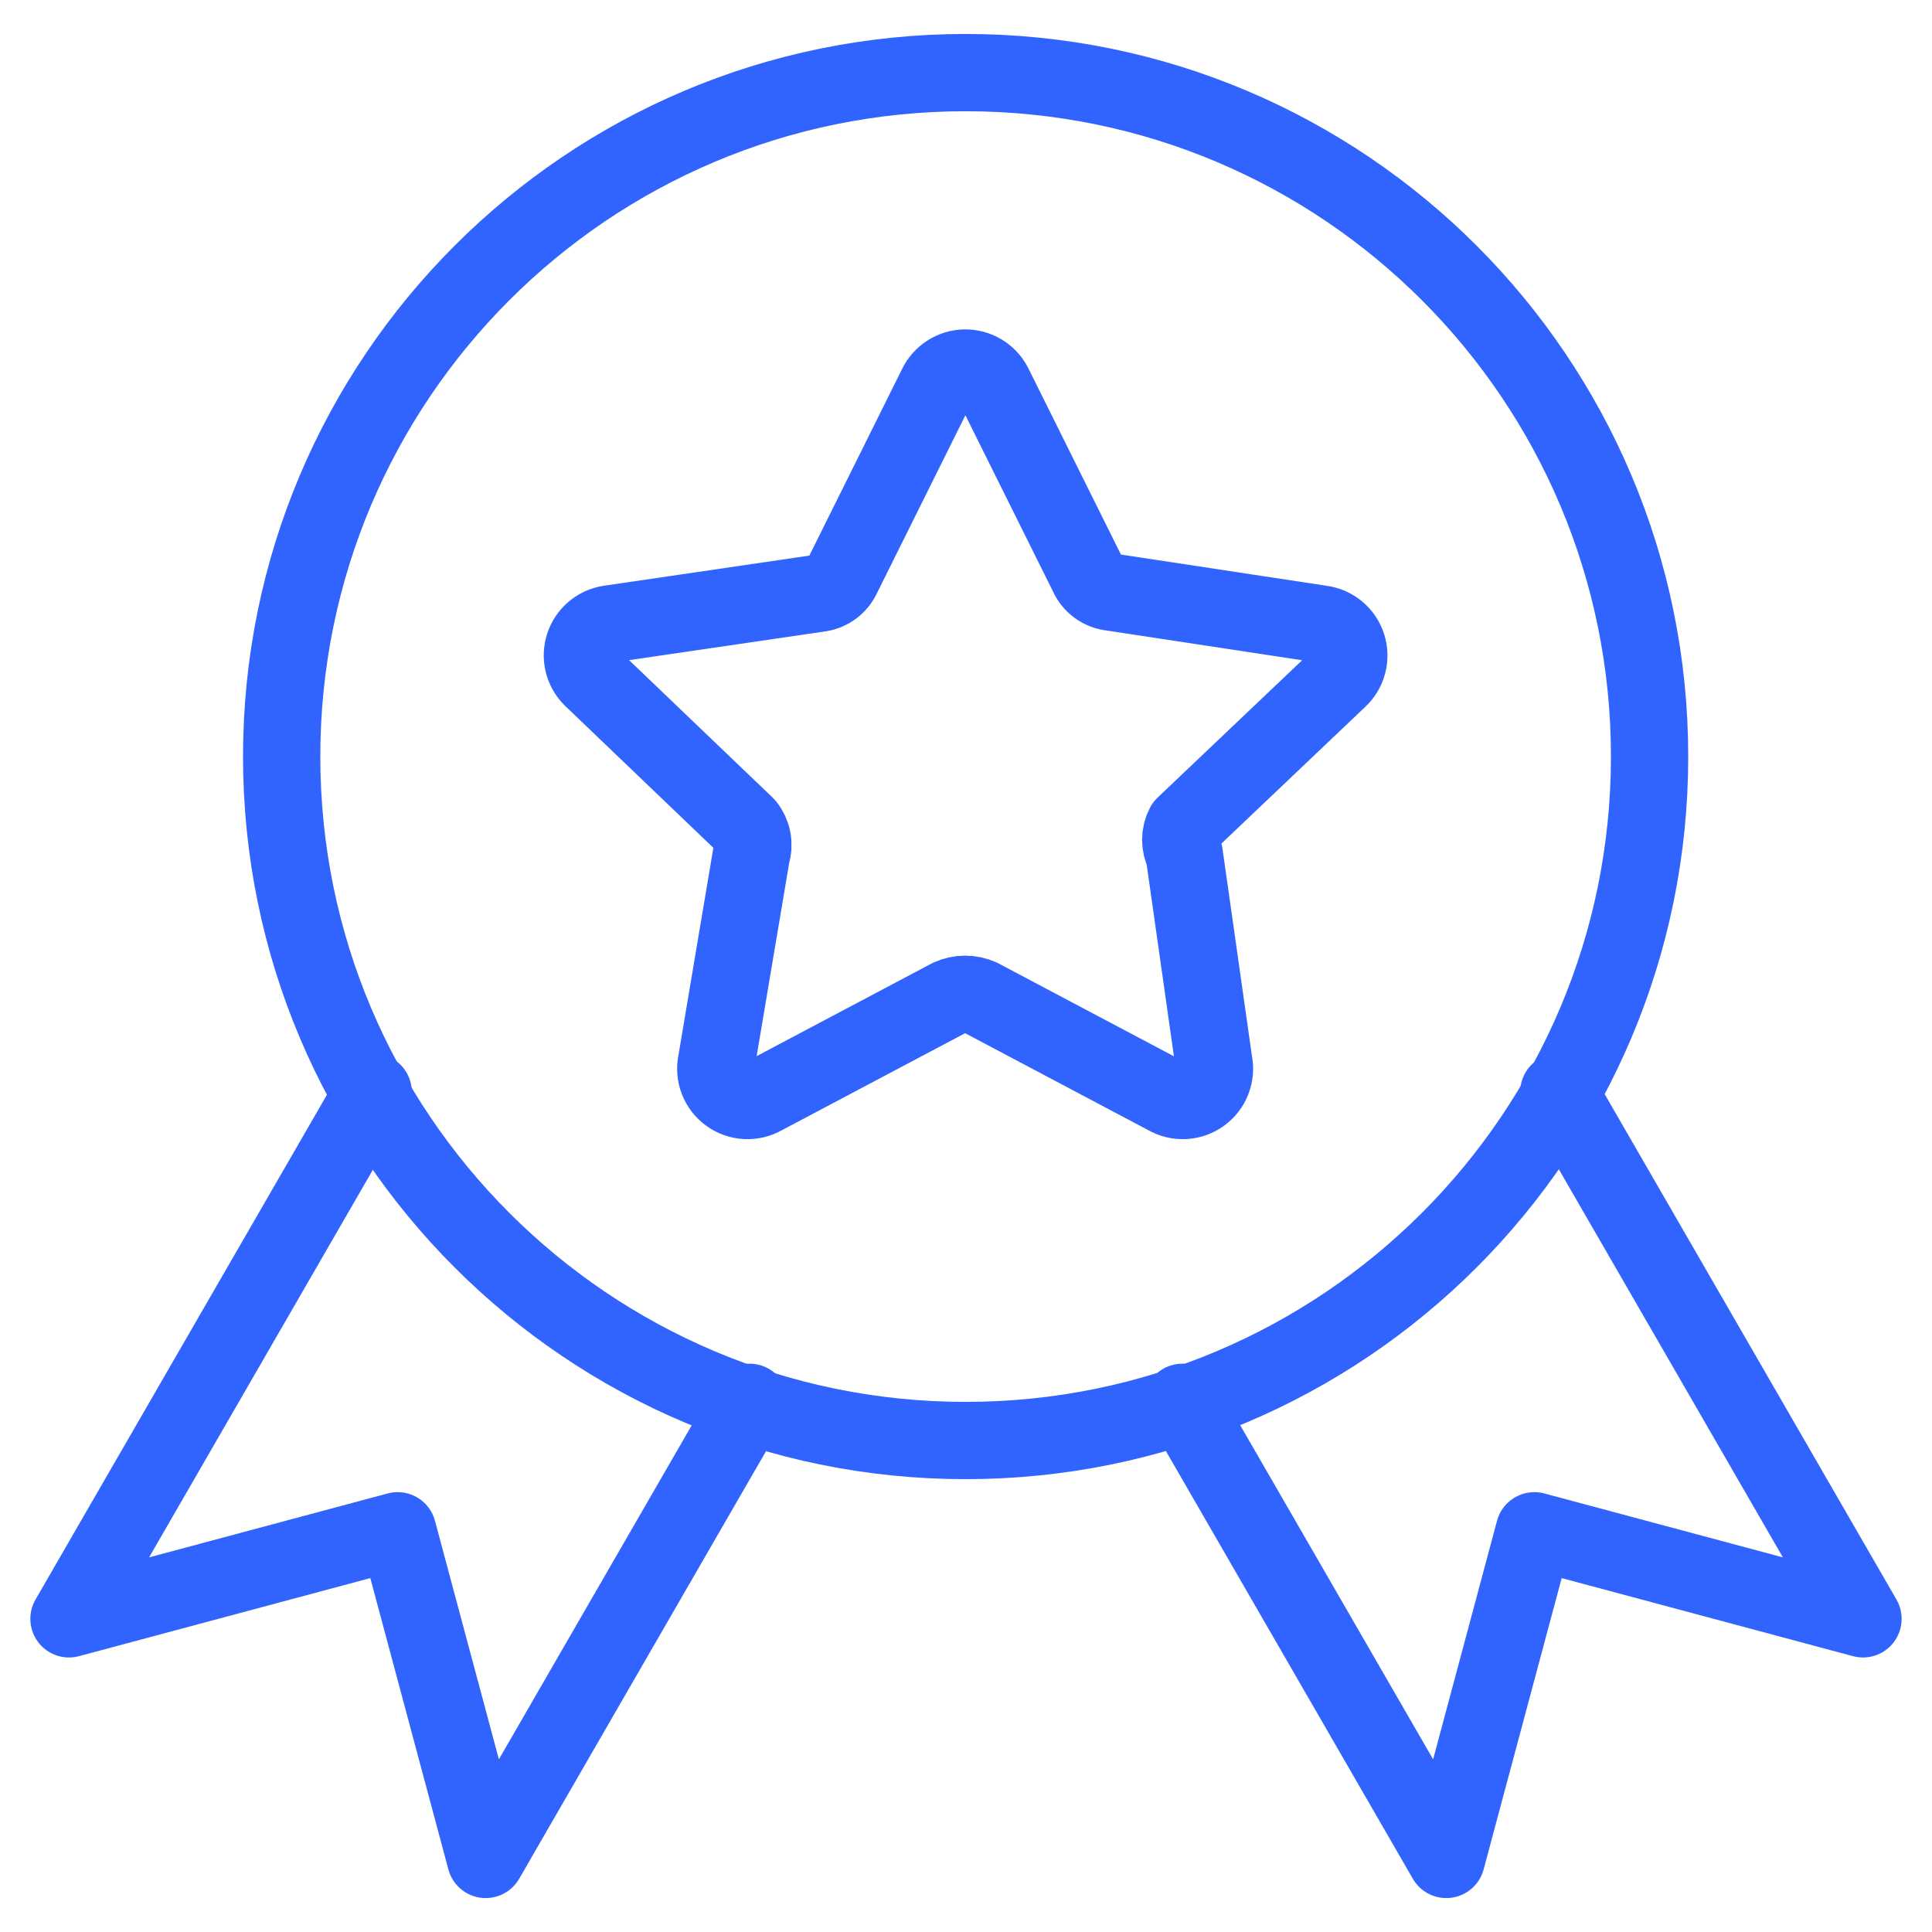
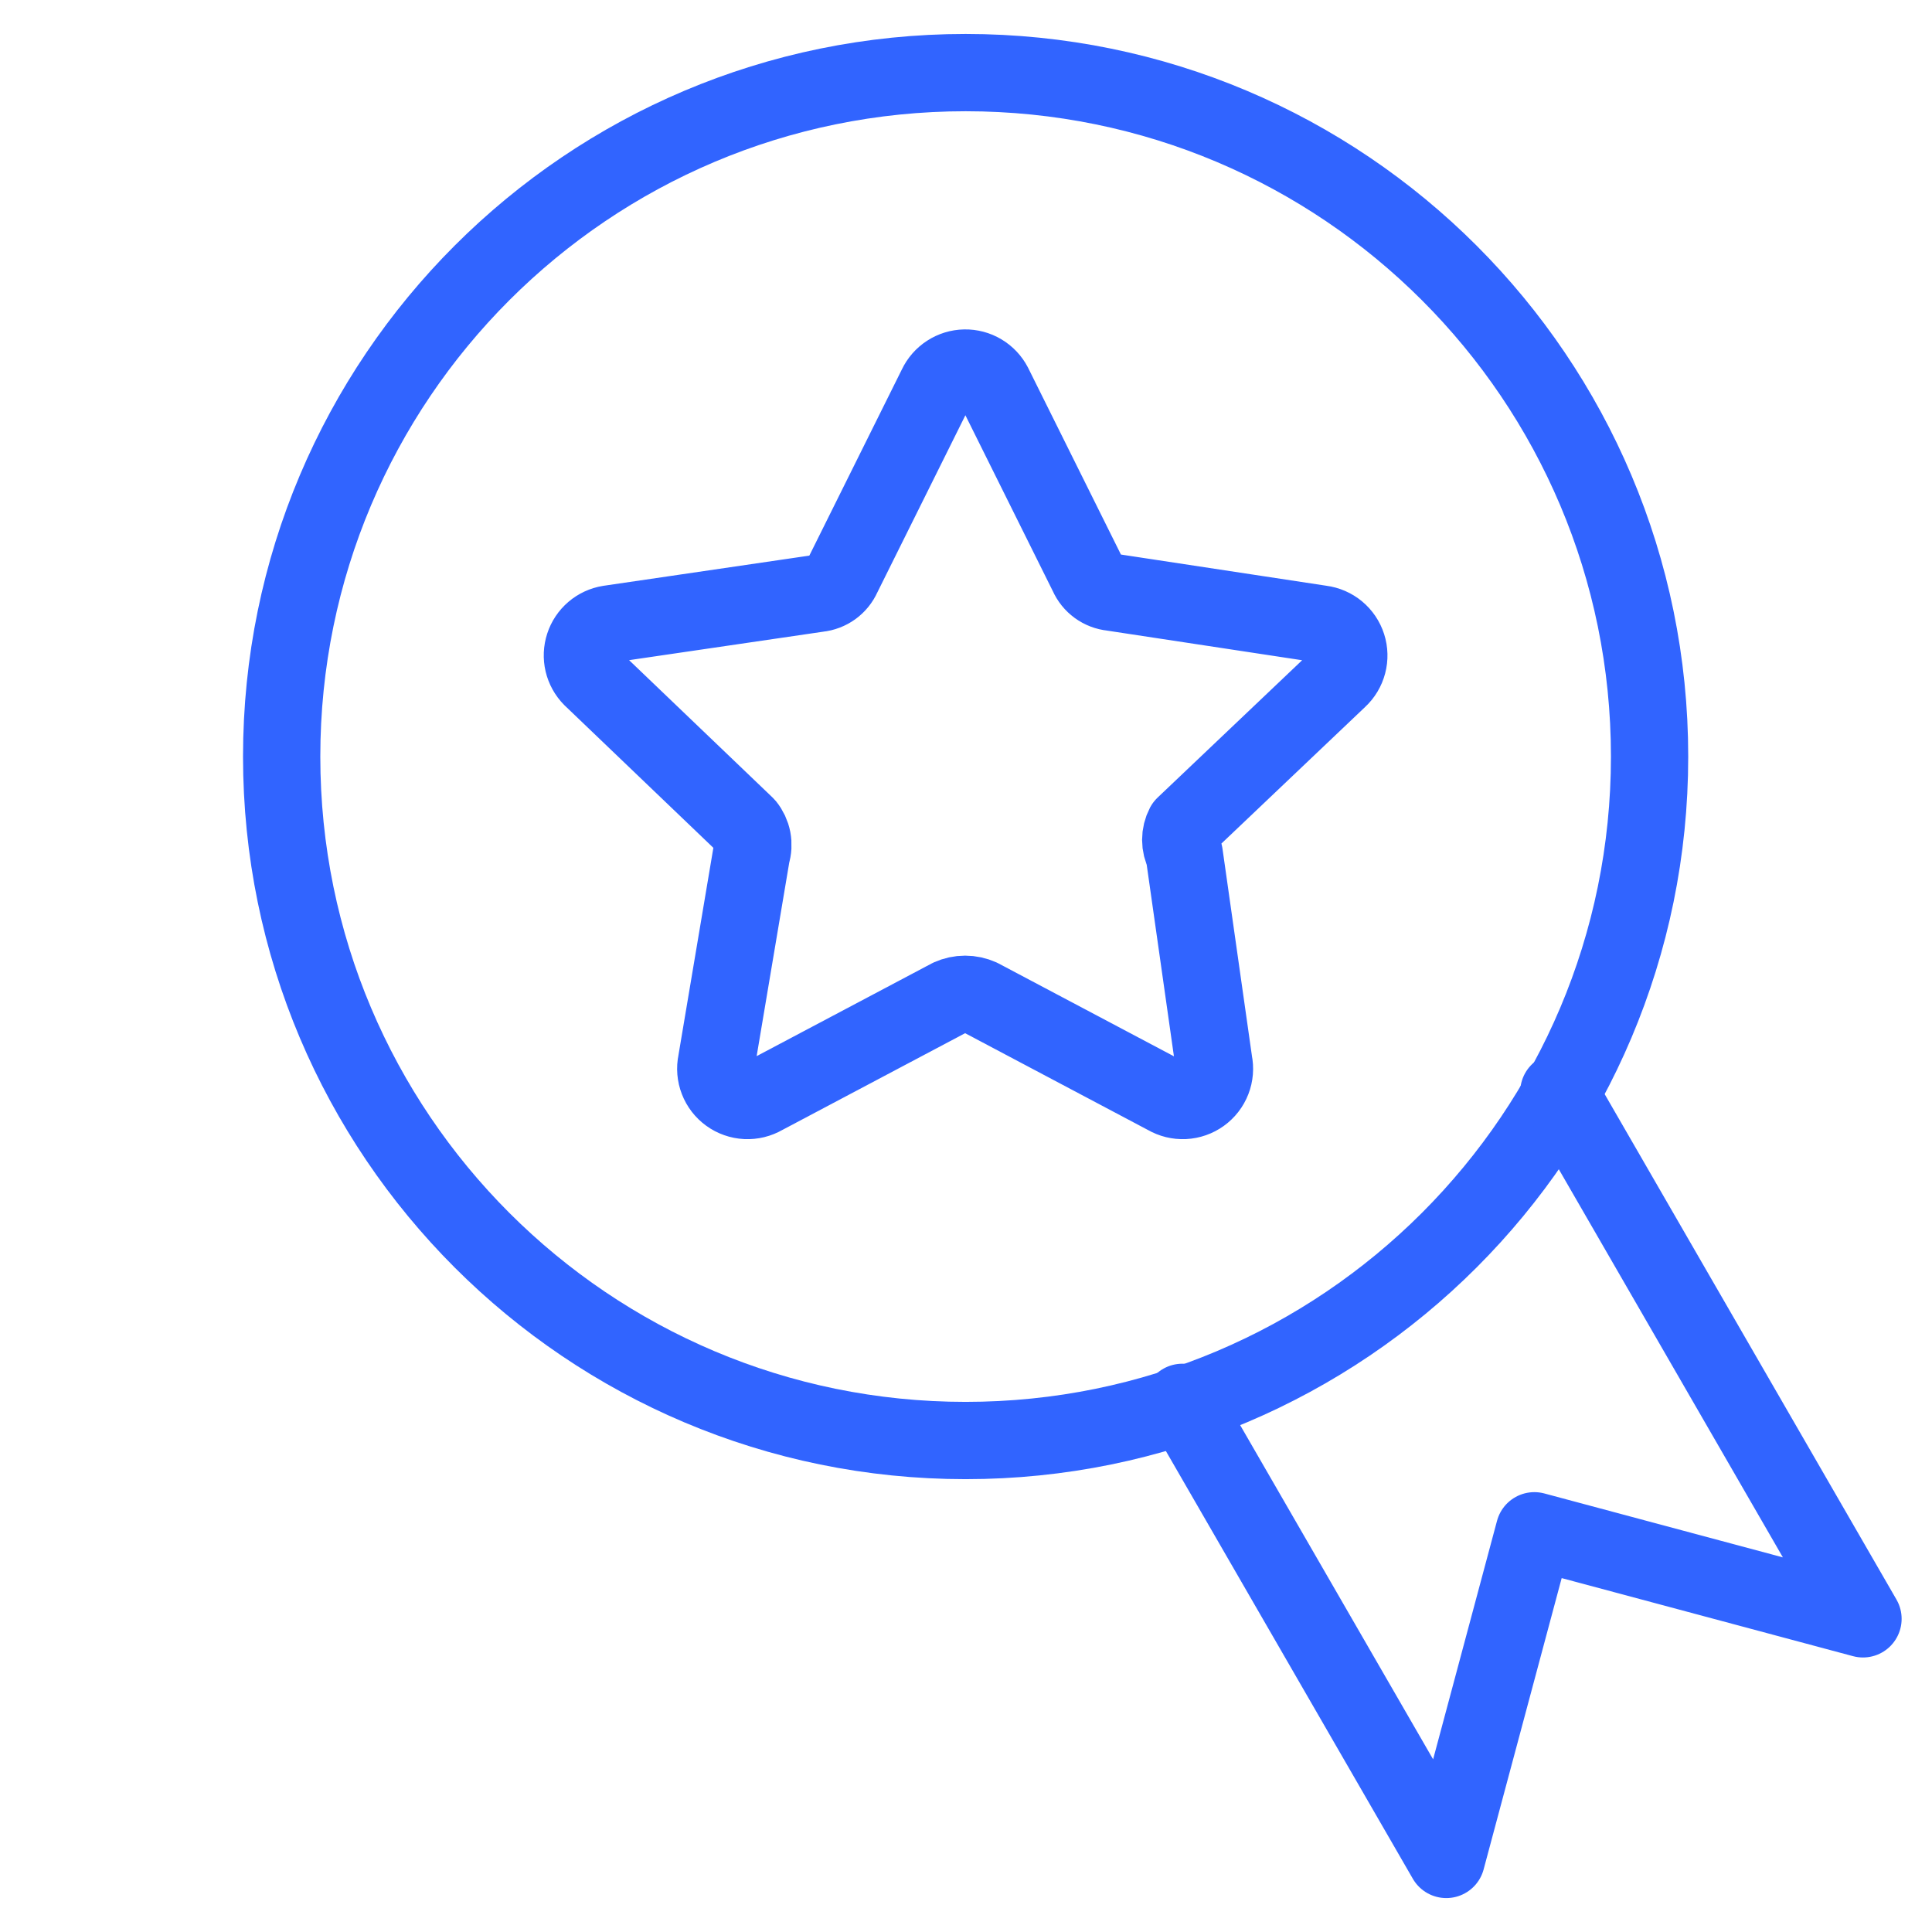
<svg xmlns="http://www.w3.org/2000/svg" width="100" height="100" viewBox="0 0 100 100" fill="none">
  <path d="M85.382 39.159C85.382 58.711 69.532 74.561 49.98 74.561C30.429 74.561 14.579 58.711 14.579 39.159C14.579 19.608 30.429 3.758 49.98 3.758C69.532 3.758 85.382 19.608 85.382 39.159Z" stroke="#3164FF" stroke-width="4" stroke-linecap="round" stroke-linejoin="round" />
  <path d="M51.429 19.938L56.305 29.748C56.414 29.996 56.587 30.211 56.806 30.37C57.025 30.529 57.283 30.628 57.553 30.655L68.383 32.3C68.692 32.34 68.984 32.467 69.224 32.667C69.464 32.867 69.642 33.132 69.737 33.429C69.832 33.726 69.841 34.045 69.761 34.347C69.682 34.649 69.519 34.922 69.29 35.135L61.295 42.733C61.176 42.96 61.114 43.213 61.114 43.47C61.114 43.727 61.176 43.98 61.295 44.207L62.826 54.981C62.891 55.292 62.865 55.616 62.75 55.912C62.635 56.209 62.436 56.466 62.178 56.652C61.92 56.838 61.614 56.945 61.296 56.961C60.978 56.976 60.663 56.899 60.388 56.739L50.748 51.635C50.499 51.523 50.228 51.464 49.954 51.464C49.681 51.464 49.41 51.523 49.161 51.635L39.521 56.739C39.246 56.899 38.931 56.976 38.613 56.961C38.295 56.945 37.989 56.838 37.731 56.652C37.472 56.466 37.274 56.209 37.159 55.912C37.044 55.616 37.017 55.292 37.083 54.981L38.897 44.207C38.975 43.957 38.99 43.691 38.941 43.434C38.891 43.177 38.779 42.936 38.614 42.733L30.619 35.078C30.407 34.863 30.258 34.594 30.188 34.3C30.119 34.006 30.132 33.699 30.226 33.412C30.319 33.125 30.49 32.87 30.72 32.673C30.949 32.477 31.228 32.348 31.526 32.3L42.356 30.712C42.626 30.684 42.883 30.586 43.103 30.427C43.322 30.267 43.495 30.053 43.604 29.805L48.48 19.995C48.611 19.717 48.816 19.482 49.074 19.315C49.331 19.148 49.63 19.056 49.937 19.05C50.244 19.044 50.546 19.124 50.809 19.281C51.073 19.438 51.288 19.666 51.429 19.938Z" stroke="#3164FF" stroke-width="4" stroke-linecap="round" stroke-linejoin="round" />
-   <path d="M19.314 56.523L3.571 83.791L20.582 79.233L25.14 96.244L38.799 72.585" stroke="#3164FF" stroke-width="4" stroke-linecap="round" stroke-linejoin="round" />
  <path d="M80.685 56.523L96.428 83.791L79.418 79.233L74.86 96.244L61.2 72.585" stroke="#3164FF" stroke-width="4" stroke-linecap="round" stroke-linejoin="round" />
</svg>